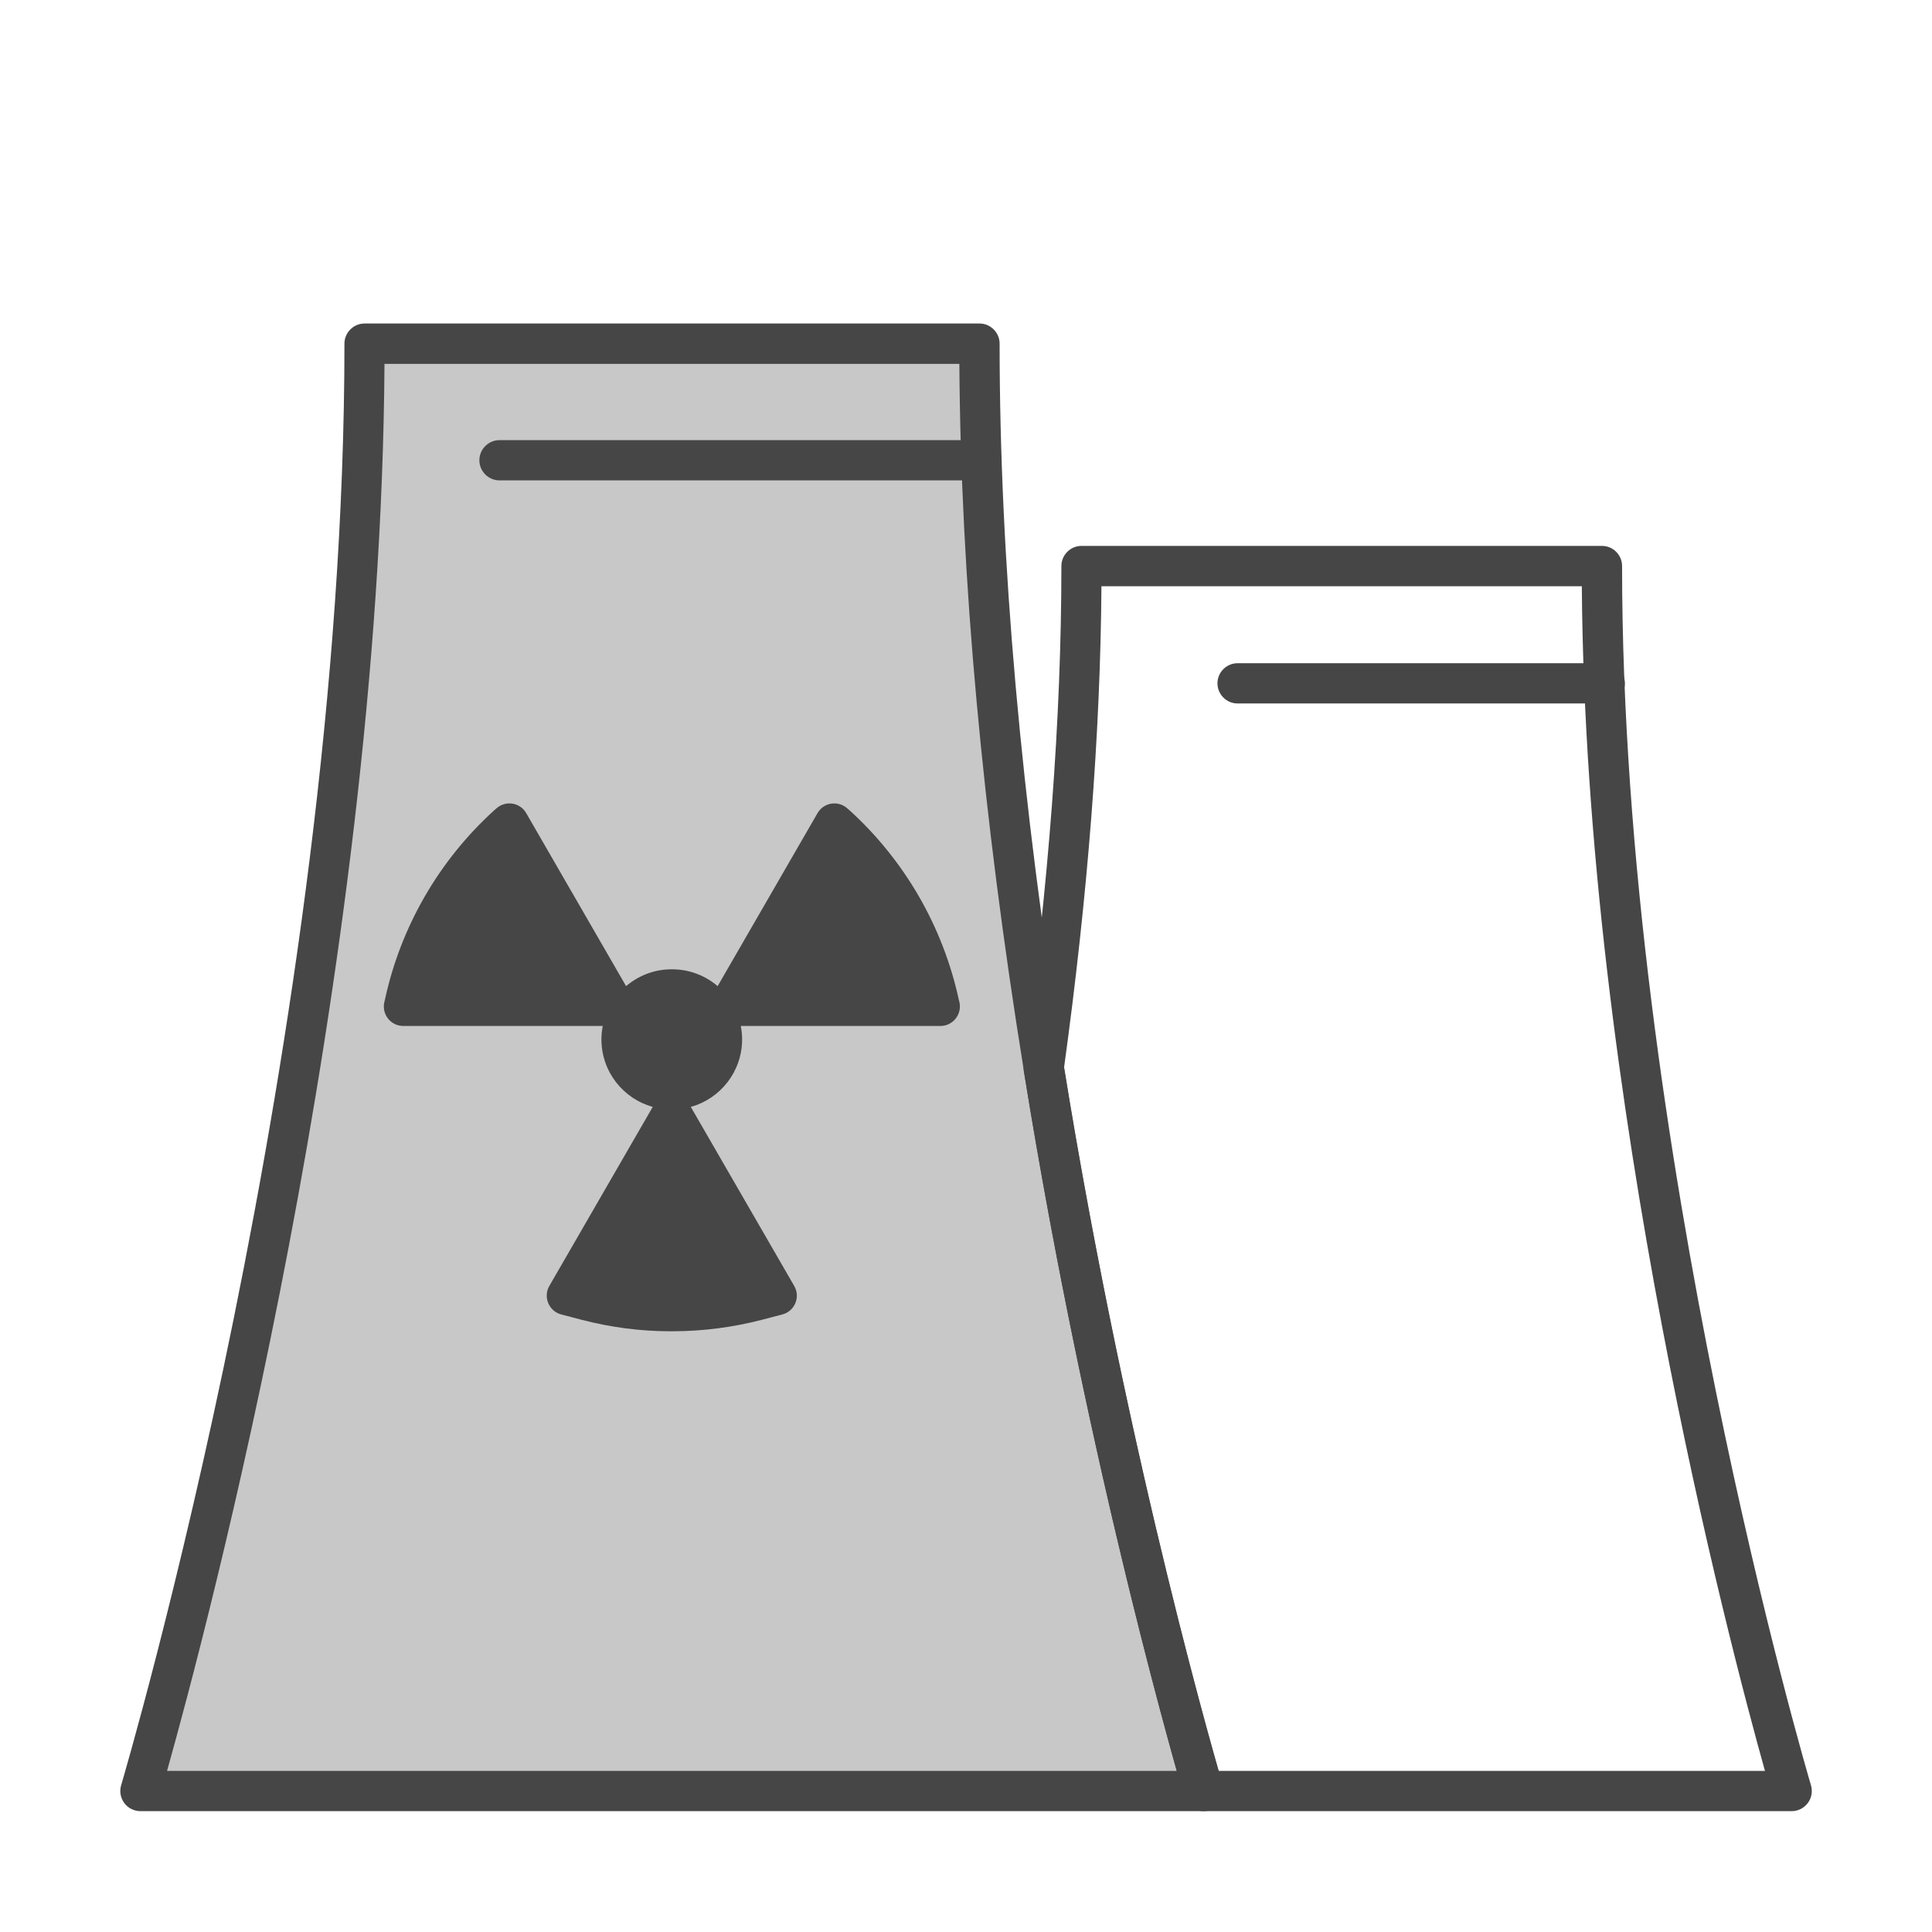
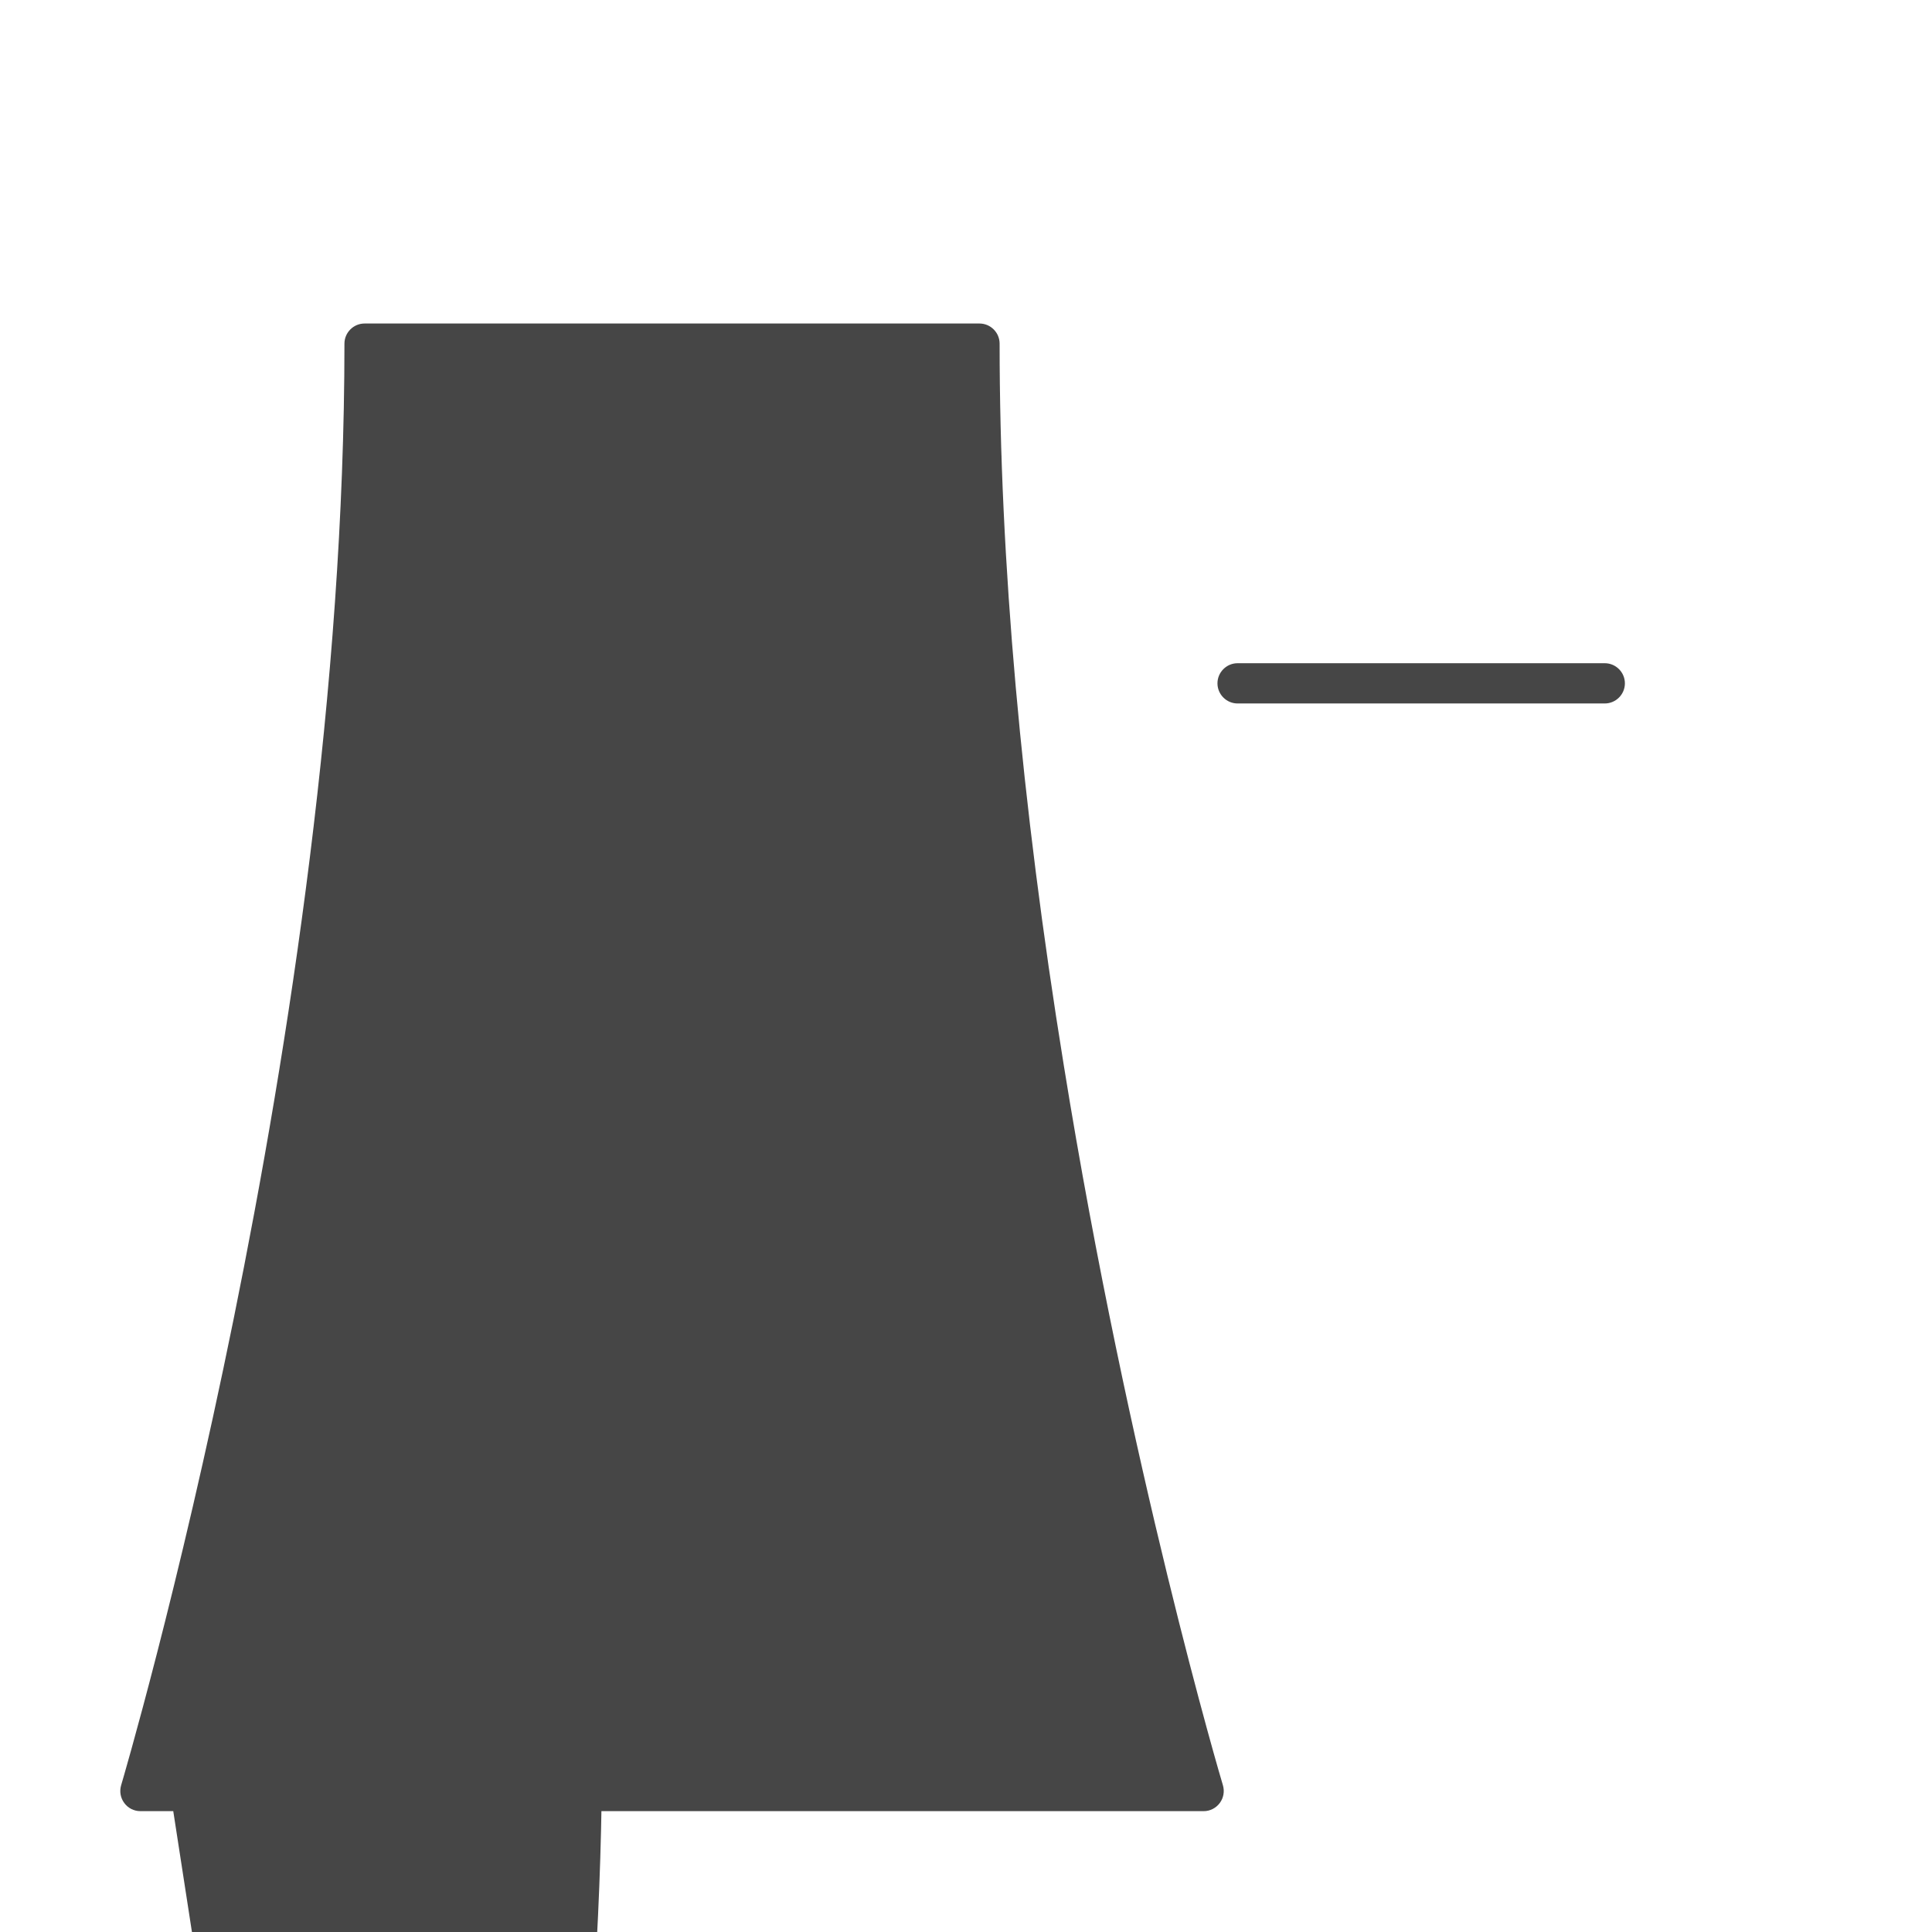
<svg xmlns="http://www.w3.org/2000/svg" id="Security_Networking" viewBox="0 0 192 192">
  <defs>
    <style>.cls-1{fill:#c8c8c8;}.cls-2{fill:#464646;}</style>
  </defs>
  <path class="cls-1" d="m119.6,177.99H13.95s22.27-74.53,22.27-143.83h61.11c0,24.52,2.79,49.7,6.4,71.99,6.57,40.72,15.87,71.84,15.87,71.84Z" />
-   <path class="cls-2" d="m119.6,179.99H13.95c-.63,0-1.23-.3-1.6-.81-.38-.51-.49-1.16-.31-1.77.22-.74,22.19-75.05,22.19-143.26,0-1.1.9-2,2-2h61.11c1.1,0,2,.9,2,2,0,21.44,2.14,45.55,6.37,71.67,6.47,40.11,15.72,71.28,15.82,71.59.18.61.07,1.26-.31,1.77s-.97.81-1.6.81Zm-103-4h100.35c-2.34-8.3-9.75-35.77-15.19-69.52-4.13-25.52-6.29-49.16-6.42-70.31h-57.13c-.38,61.04-17.78,126.22-21.61,139.83Z" />
-   <path class="cls-2" d="m178.05,179.99h-58.45c-.88,0-1.66-.58-1.92-1.43-.09-.31-9.42-31.71-15.93-72.1-.03-.2-.03-.4,0-.59,2.47-17.91,3.73-34.6,3.73-49.62,0-1.1.9-2,2-2h51.72c1.1,0,2,.9,2,2,0,57.7,18.58,120.53,18.77,121.16.18.61.07,1.26-.31,1.77s-.97.81-1.6.81Zm-56.95-4h54.3c-3.45-12.32-17.83-66.68-18.2-117.73h-47.74c-.1,14.59-1.35,30.68-3.72,47.87,5.69,35.13,13.48,63.33,15.35,69.87Z" />
+   <path class="cls-2" d="m119.6,179.99H13.95c-.63,0-1.23-.3-1.6-.81-.38-.51-.49-1.16-.31-1.77.22-.74,22.19-75.05,22.19-143.26,0-1.1.9-2,2-2h61.11c1.1,0,2,.9,2,2,0,21.44,2.14,45.55,6.37,71.67,6.47,40.11,15.72,71.28,15.82,71.59.18.61.07,1.26-.31,1.77s-.97.81-1.6.81Zm-103-4h100.35h-57.13c-.38,61.04-17.78,126.22-21.61,139.83Z" />
  <path class="cls-2" d="m97.53,47.74h-47.89c-1.1,0-2-.9-2-2s.9-2,2-2h47.89c1.1,0,2,.9,2,2s-.9,2-2,2Z" />
  <path class="cls-2" d="m159.48,69.91h-36.49c-1.1,0-2-.9-2-2s.9-2,2-2h36.49c1.1,0,2,.9,2,2s-.9,2-2,2Z" />
-   <path class="cls-2" d="m93.44,101.96h-19.82c.08.43.13.88.13,1.33,0,3.2-2.16,5.9-5.1,6.71l10.28,17.8c.64,1.1.05,2.51-1.19,2.83l-2.06.54c-2.87.74-5.81,1.12-8.76,1.13h-.32c-2.95,0-5.9-.39-8.76-1.13l-2.06-.54c-1.23-.32-1.82-1.73-1.19-2.83l10.28-17.8c-2.94-.81-5.1-3.5-5.1-6.71,0-.45.05-.9.13-1.33h-19.82c-1.24,0-2.15-1.14-1.89-2.35l.07-.29c1.57-7.24,5.37-13.81,10.85-18.79l.22-.19c.91-.82,2.35-.6,2.96.46l9.93,17.2c1.19-1.01,2.71-1.64,4.39-1.67.06,0,.13,0,.18,0,.05,0,.09,0,.14,0,1.68.03,3.2.66,4.39,1.67l9.93-17.2c.62-1.06,2.06-1.28,2.96-.46l.22.19c5.48,4.98,9.27,11.55,10.85,18.79l.07.29c.26,1.21-.66,2.35-1.89,2.35Z" />
</svg>